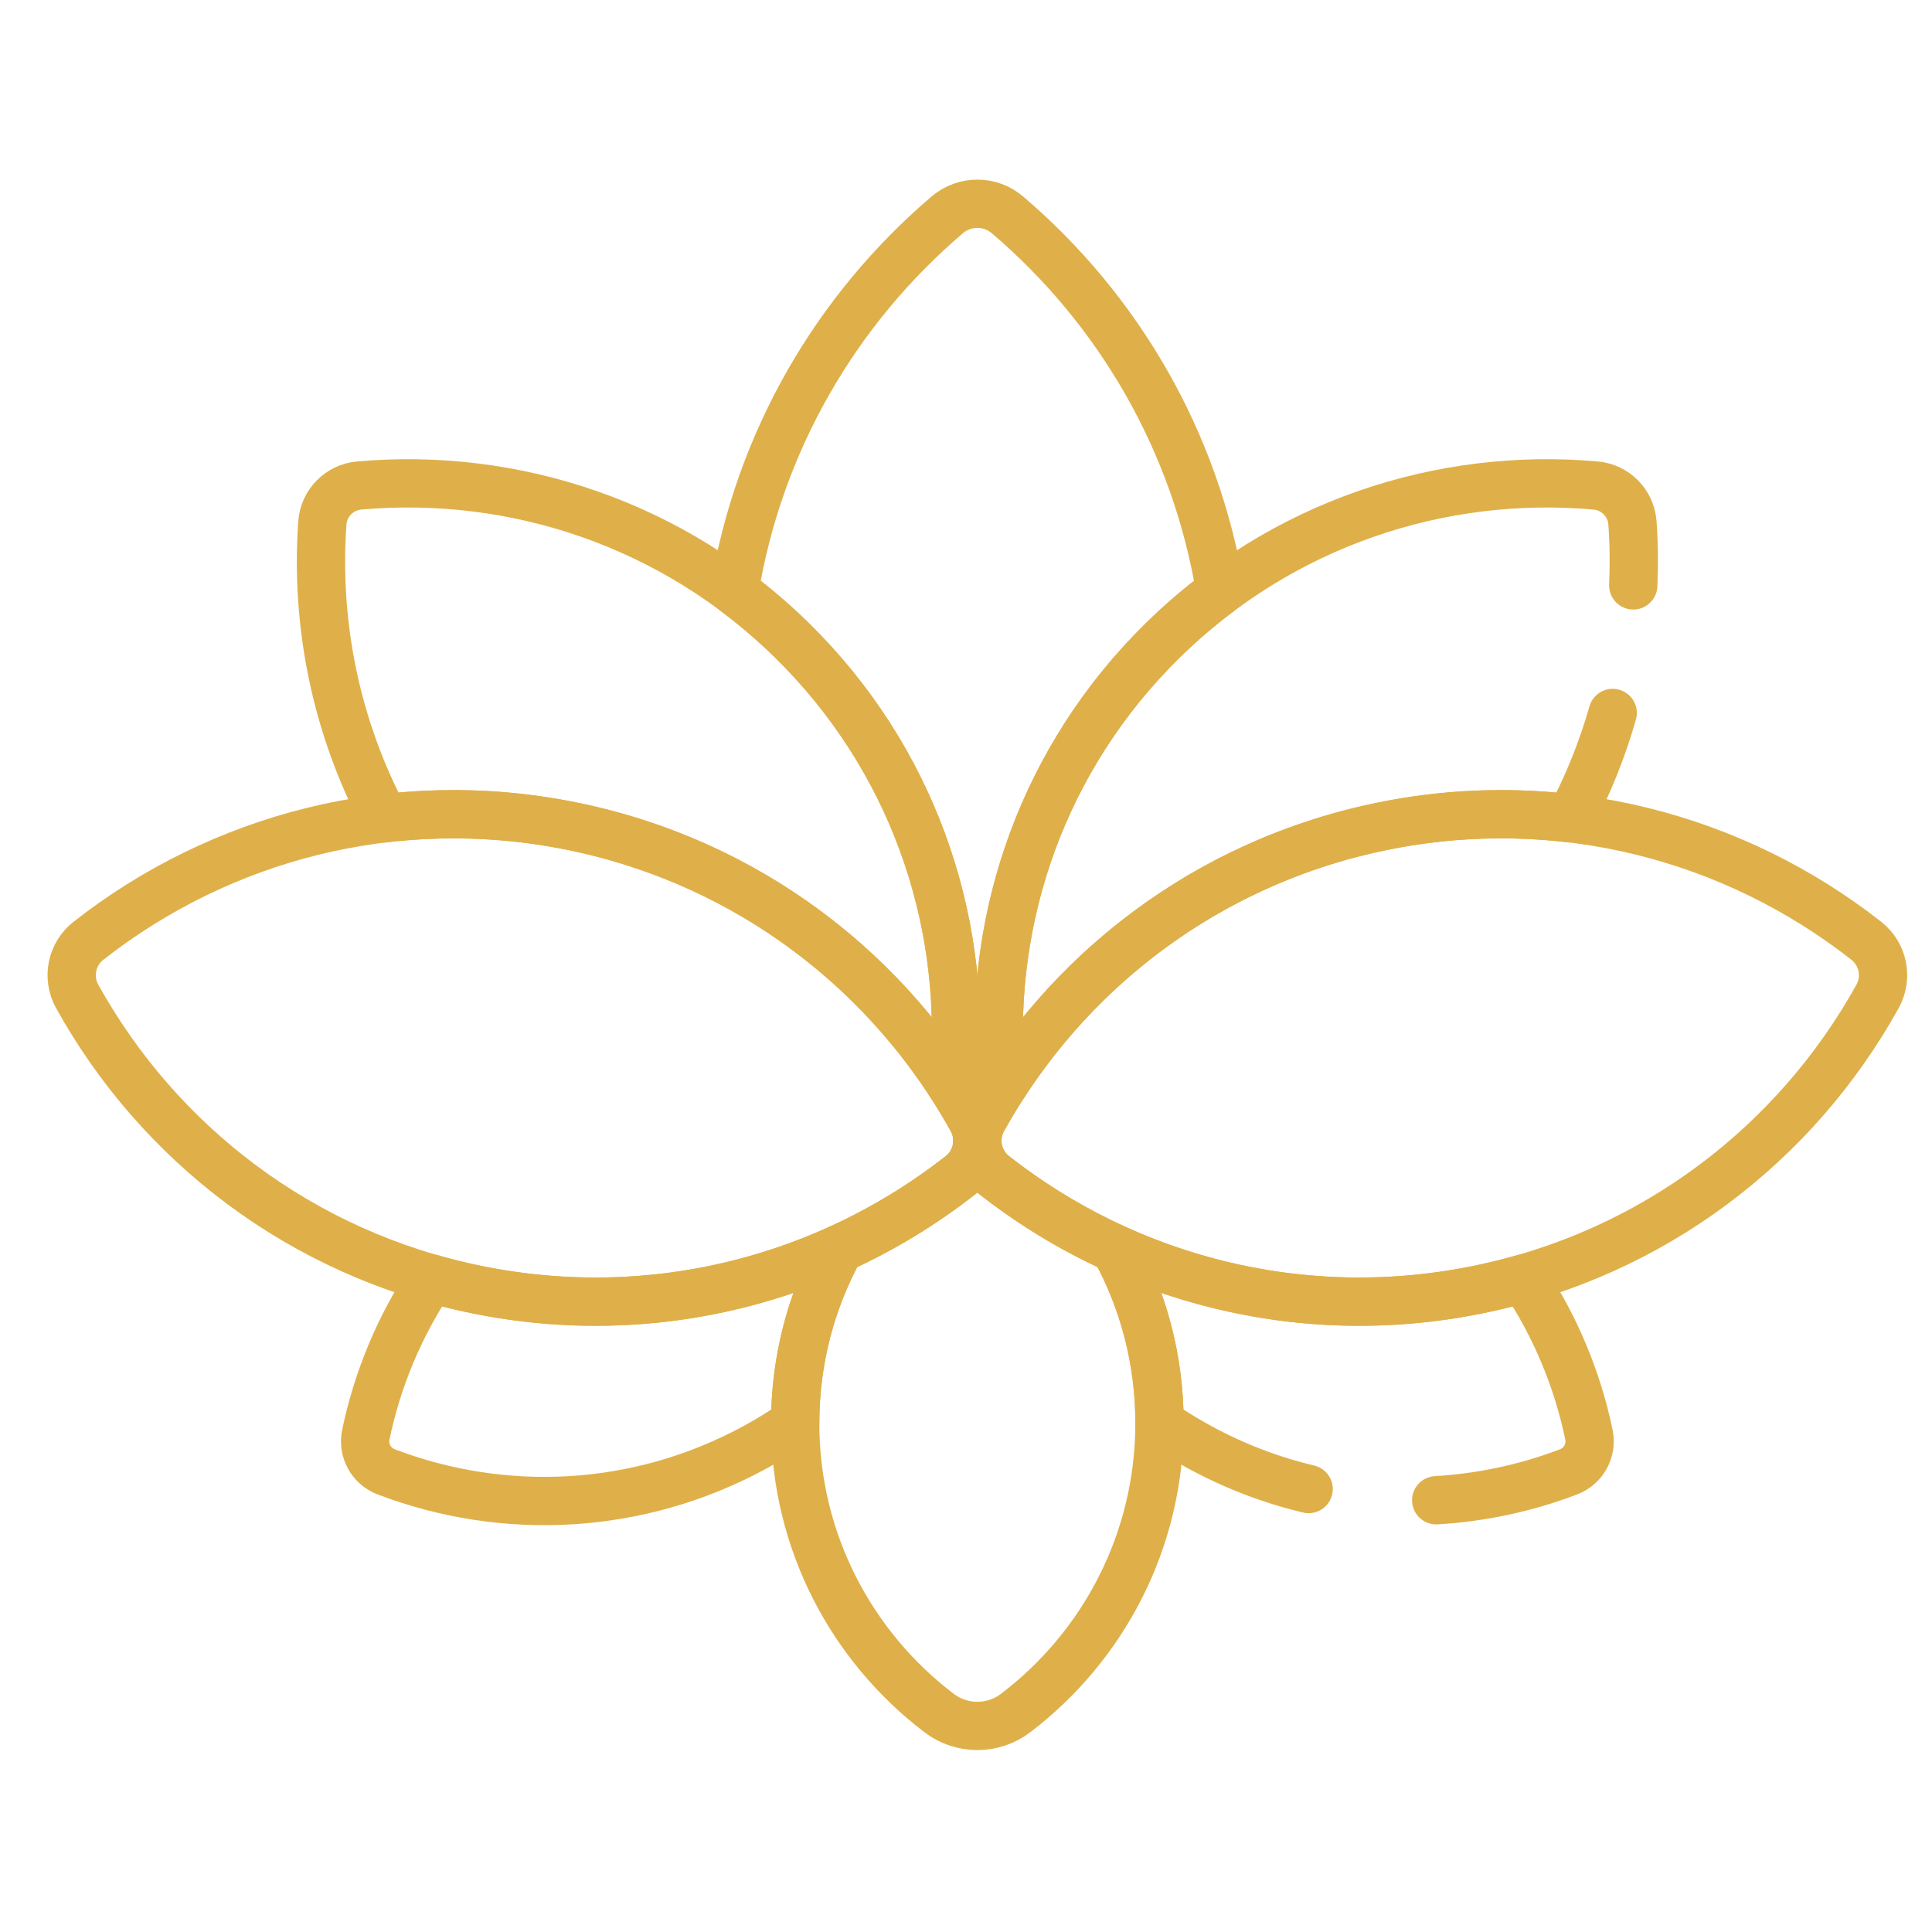
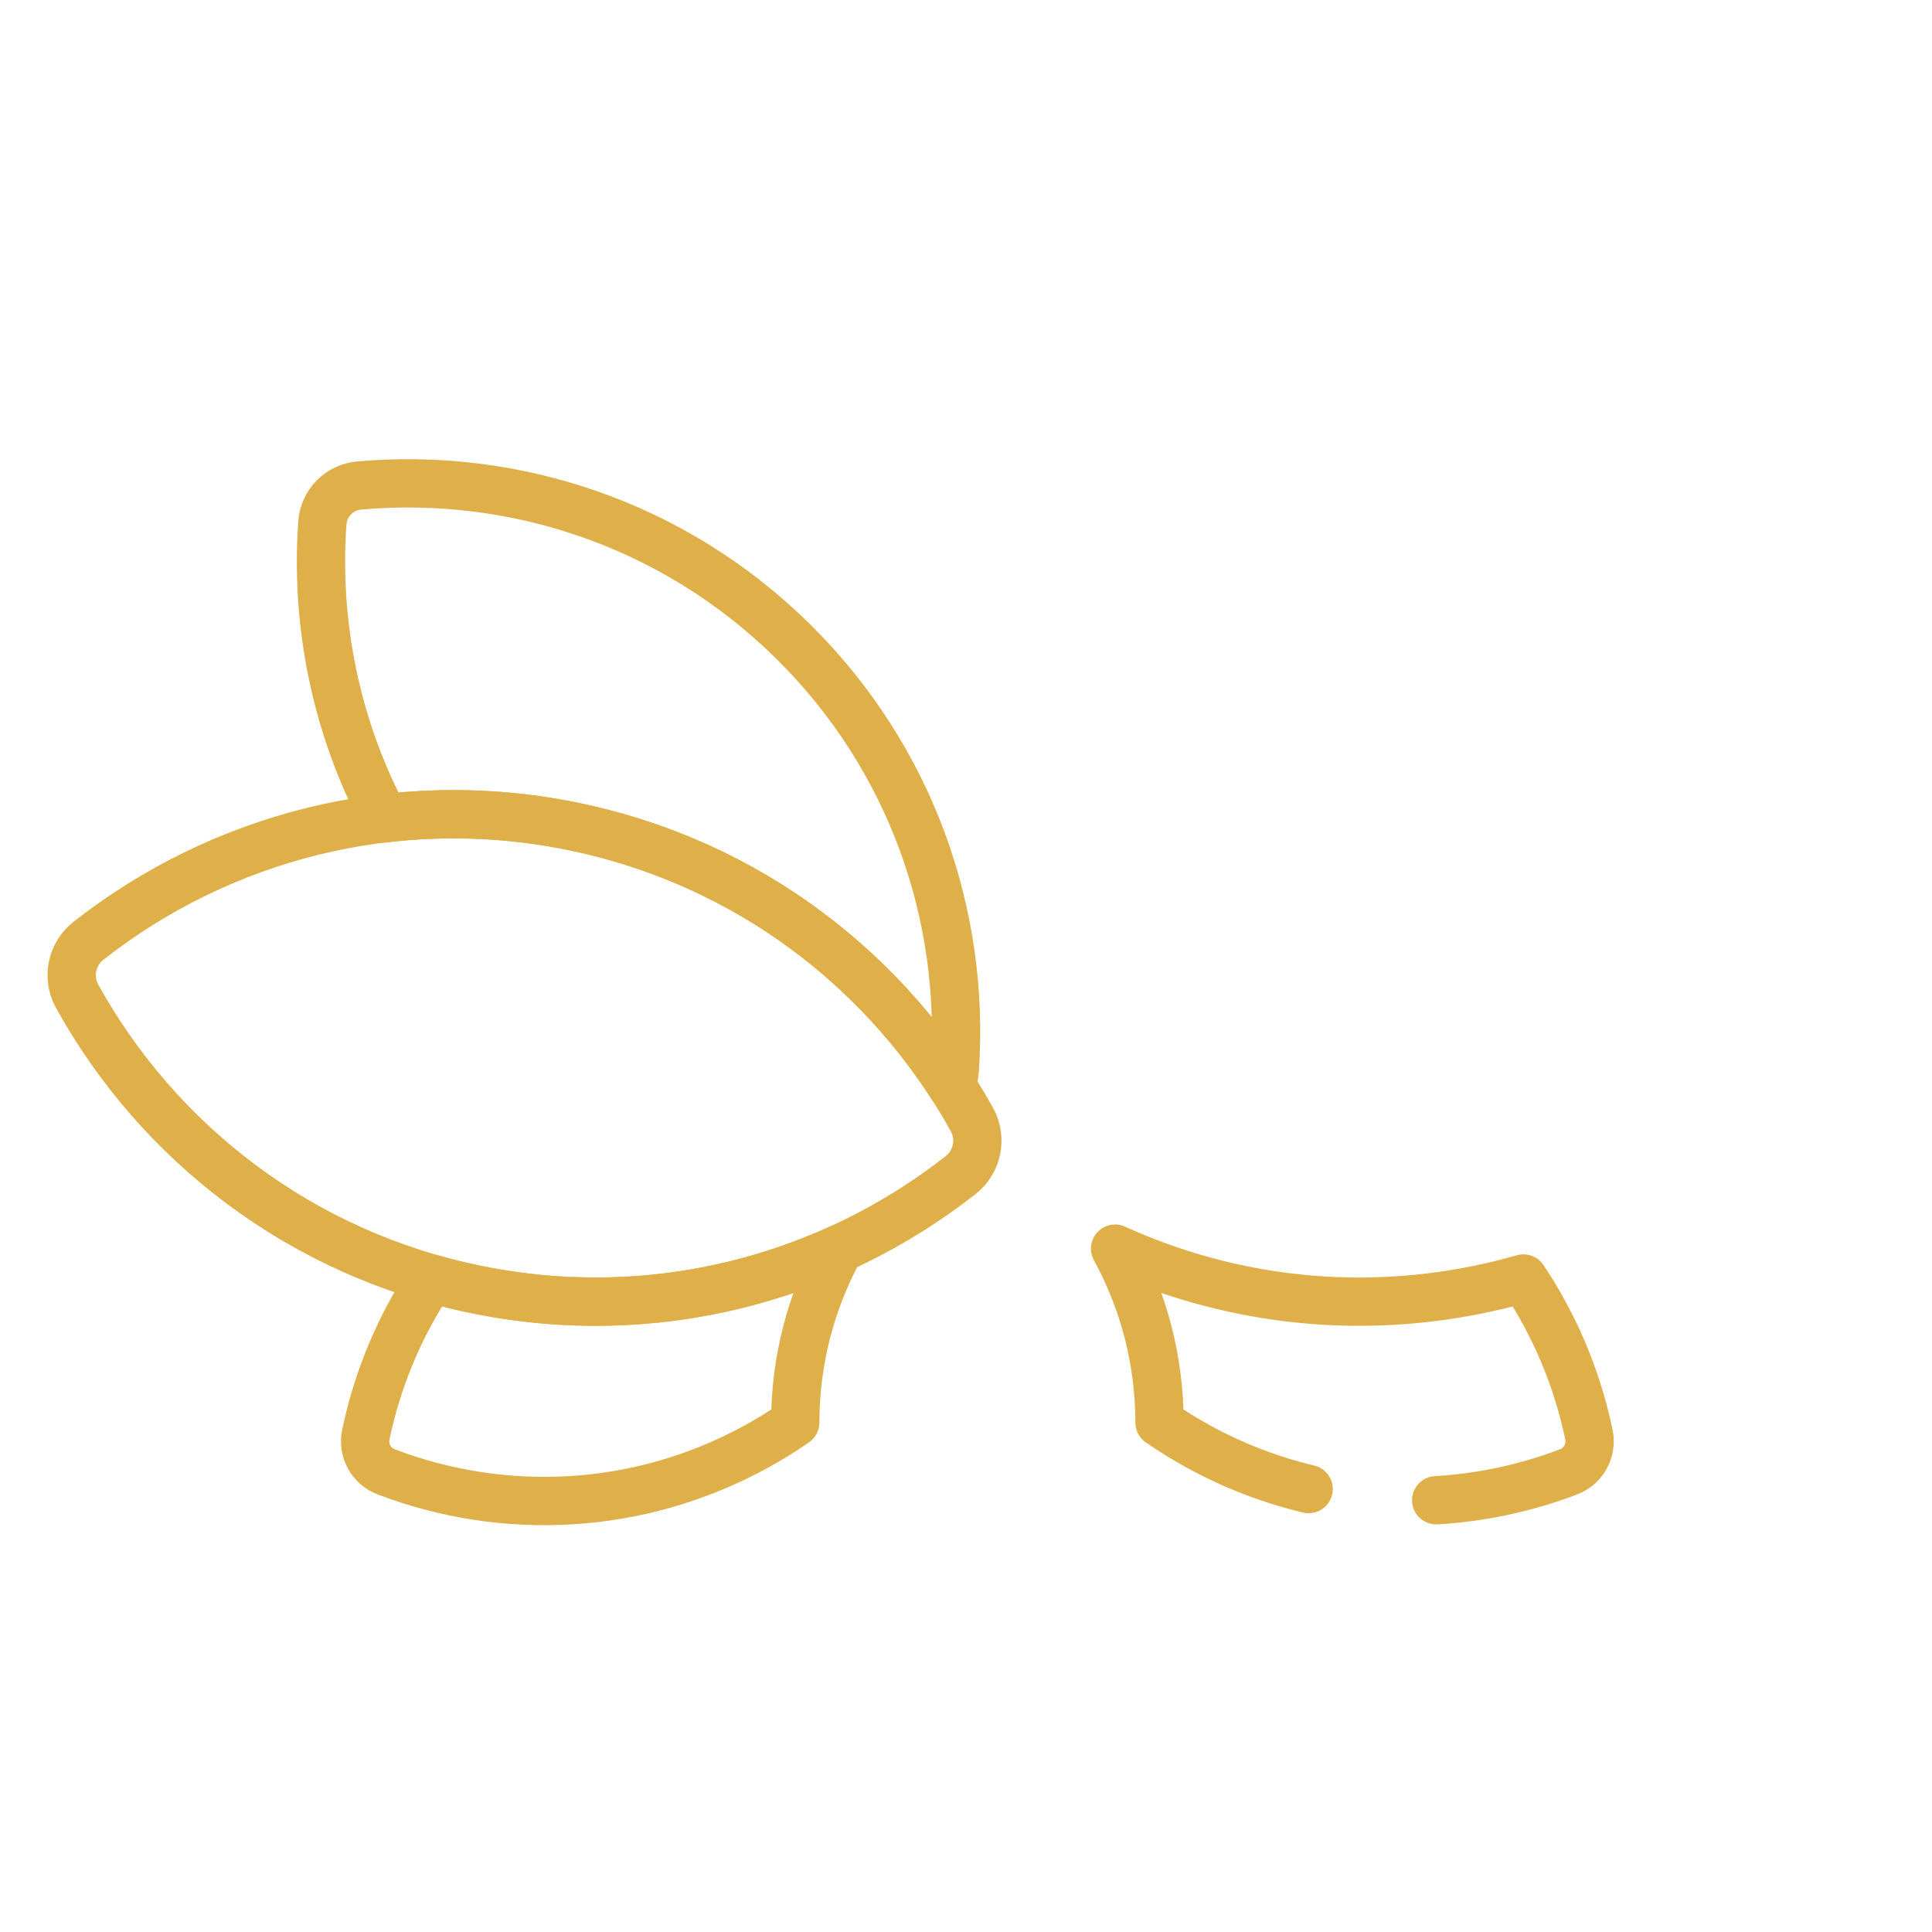
<svg xmlns="http://www.w3.org/2000/svg" fill="none" viewBox="0 0 40 40" height="40" width="40">
  <g clip-path="url(#clip0_97_1319)">
    <mask height="45" width="45" y="-2" x="-2" maskUnits="userSpaceOnUse" style="mask-type:luminance" id="mask0_97_1319">
      <path fill="white" d="M-1.25 -1.25H42.5V42.5H-1.25V-1.25Z" />
    </mask>
    <g mask="url(#mask0_97_1319)">
-       <path stroke-linejoin="round" stroke-linecap="round" stroke-miterlimit="10" stroke="#DFB049" d="M38.64 19.478C35.914 17.338 32.303 16.362 28.64 17.103C24.977 17.843 22.029 20.147 20.349 23.178C20.133 23.566 20.232 24.054 20.581 24.328C23.308 26.468 26.919 27.445 30.582 26.704C34.245 25.963 37.193 23.66 38.873 20.629C39.088 20.24 38.99 19.752 38.64 19.478Z" />
      <path stroke-linejoin="round" stroke-linecap="round" stroke-miterlimit="10" stroke="#DFB049" d="M20.122 23.178C18.442 20.147 15.494 17.843 11.831 17.103C8.168 16.362 4.557 17.338 1.831 19.478C1.481 19.752 1.382 20.24 1.598 20.629C3.278 23.66 6.226 25.963 9.889 26.704C13.552 27.445 17.163 26.468 19.889 24.329C20.239 24.054 20.337 23.566 20.122 23.178Z" />
      <path stroke-linejoin="round" stroke-linecap="round" stroke-miterlimit="10" stroke="#DFB049" d="M11.831 17.103C15.198 17.784 17.96 19.785 19.69 22.459C19.732 22.368 19.759 22.269 19.766 22.164C19.993 18.962 18.868 15.685 16.399 13.259C13.93 10.834 10.633 9.768 7.436 10.052C7.026 10.088 6.703 10.417 6.674 10.827C6.526 12.92 6.956 15.044 7.961 16.942C9.219 16.794 10.522 16.838 11.831 17.103Z" />
-       <path stroke-linejoin="round" stroke-linecap="round" stroke-miterlimit="10" stroke="#DFB049" d="M23.086 25.852C22.193 25.445 21.352 24.933 20.581 24.329C20.366 24.16 20.246 23.91 20.236 23.653H20.234C20.224 23.91 20.104 24.16 19.889 24.329C19.118 24.933 18.277 25.445 17.384 25.852C16.797 26.924 16.463 28.154 16.463 29.463C16.463 31.914 17.634 34.091 19.445 35.468C19.91 35.822 20.56 35.822 21.025 35.468C22.836 34.091 24.006 31.914 24.006 29.463C24.006 28.154 23.673 26.924 23.086 25.852Z" />
      <path stroke-linejoin="round" stroke-linecap="round" stroke-miterlimit="10" stroke="#DFB049" d="M9.889 26.704C9.563 26.639 9.244 26.56 8.93 26.47C8.272 27.454 7.813 28.554 7.574 29.704C7.506 30.029 7.685 30.355 7.995 30.473C10.413 31.395 13.205 31.292 15.653 29.953C15.935 29.798 16.205 29.631 16.464 29.452C16.466 28.148 16.799 26.921 17.384 25.852C15.117 26.883 12.516 27.236 9.889 26.704Z" />
-       <path stroke-linejoin="round" stroke-linecap="round" stroke-miterlimit="10" stroke="#DFB049" d="M20.859 4.449C20.5 4.142 19.971 4.142 19.611 4.449C17.319 6.402 15.714 9.135 15.205 12.238C15.62 12.547 16.019 12.887 16.398 13.259C18.867 15.685 19.992 18.962 19.765 22.164C19.758 22.269 19.731 22.368 19.689 22.458C19.841 22.693 19.986 22.933 20.122 23.178C20.204 23.327 20.24 23.492 20.234 23.653H20.236C20.23 23.492 20.266 23.327 20.349 23.178C20.484 22.933 20.629 22.693 20.781 22.458C20.739 22.368 20.712 22.269 20.705 22.164C20.478 18.962 21.603 15.685 24.072 13.259C24.451 12.887 24.85 12.547 25.265 12.238C24.756 9.135 23.151 6.402 20.859 4.449Z" />
      <path stroke-linejoin="round" stroke-linecap="round" stroke-miterlimit="10" stroke="#DFB049" d="M29.735 31.061C30.675 31.006 31.6 30.807 32.476 30.473C32.786 30.354 32.965 30.028 32.897 29.703C32.658 28.554 32.199 27.454 31.541 26.47C31.227 26.56 30.908 26.638 30.582 26.704C27.954 27.236 25.354 26.883 23.087 25.852C23.672 26.921 24.005 28.148 24.007 29.452C24.266 29.631 24.536 29.798 24.818 29.952C25.552 30.354 26.317 30.644 27.094 30.829" />
-       <path stroke-linejoin="round" stroke-linecap="round" stroke-miterlimit="10" stroke="#DFB049" d="M33.815 12.12C33.834 11.69 33.829 11.258 33.798 10.827C33.769 10.417 33.446 10.088 33.036 10.052C29.839 9.768 26.543 10.834 24.073 13.259C21.604 15.685 20.479 18.962 20.706 22.164C20.714 22.269 20.74 22.368 20.783 22.459C22.512 19.785 25.274 17.784 28.641 17.103C29.951 16.838 31.254 16.794 32.512 16.942C32.883 16.242 33.175 15.511 33.389 14.761" />
    </g>
  </g>
  <defs>
    <clipPath id="clip0_97_1319">
      <rect fill="white" height="40" width="40" />
    </clipPath>
  </defs>
</svg>